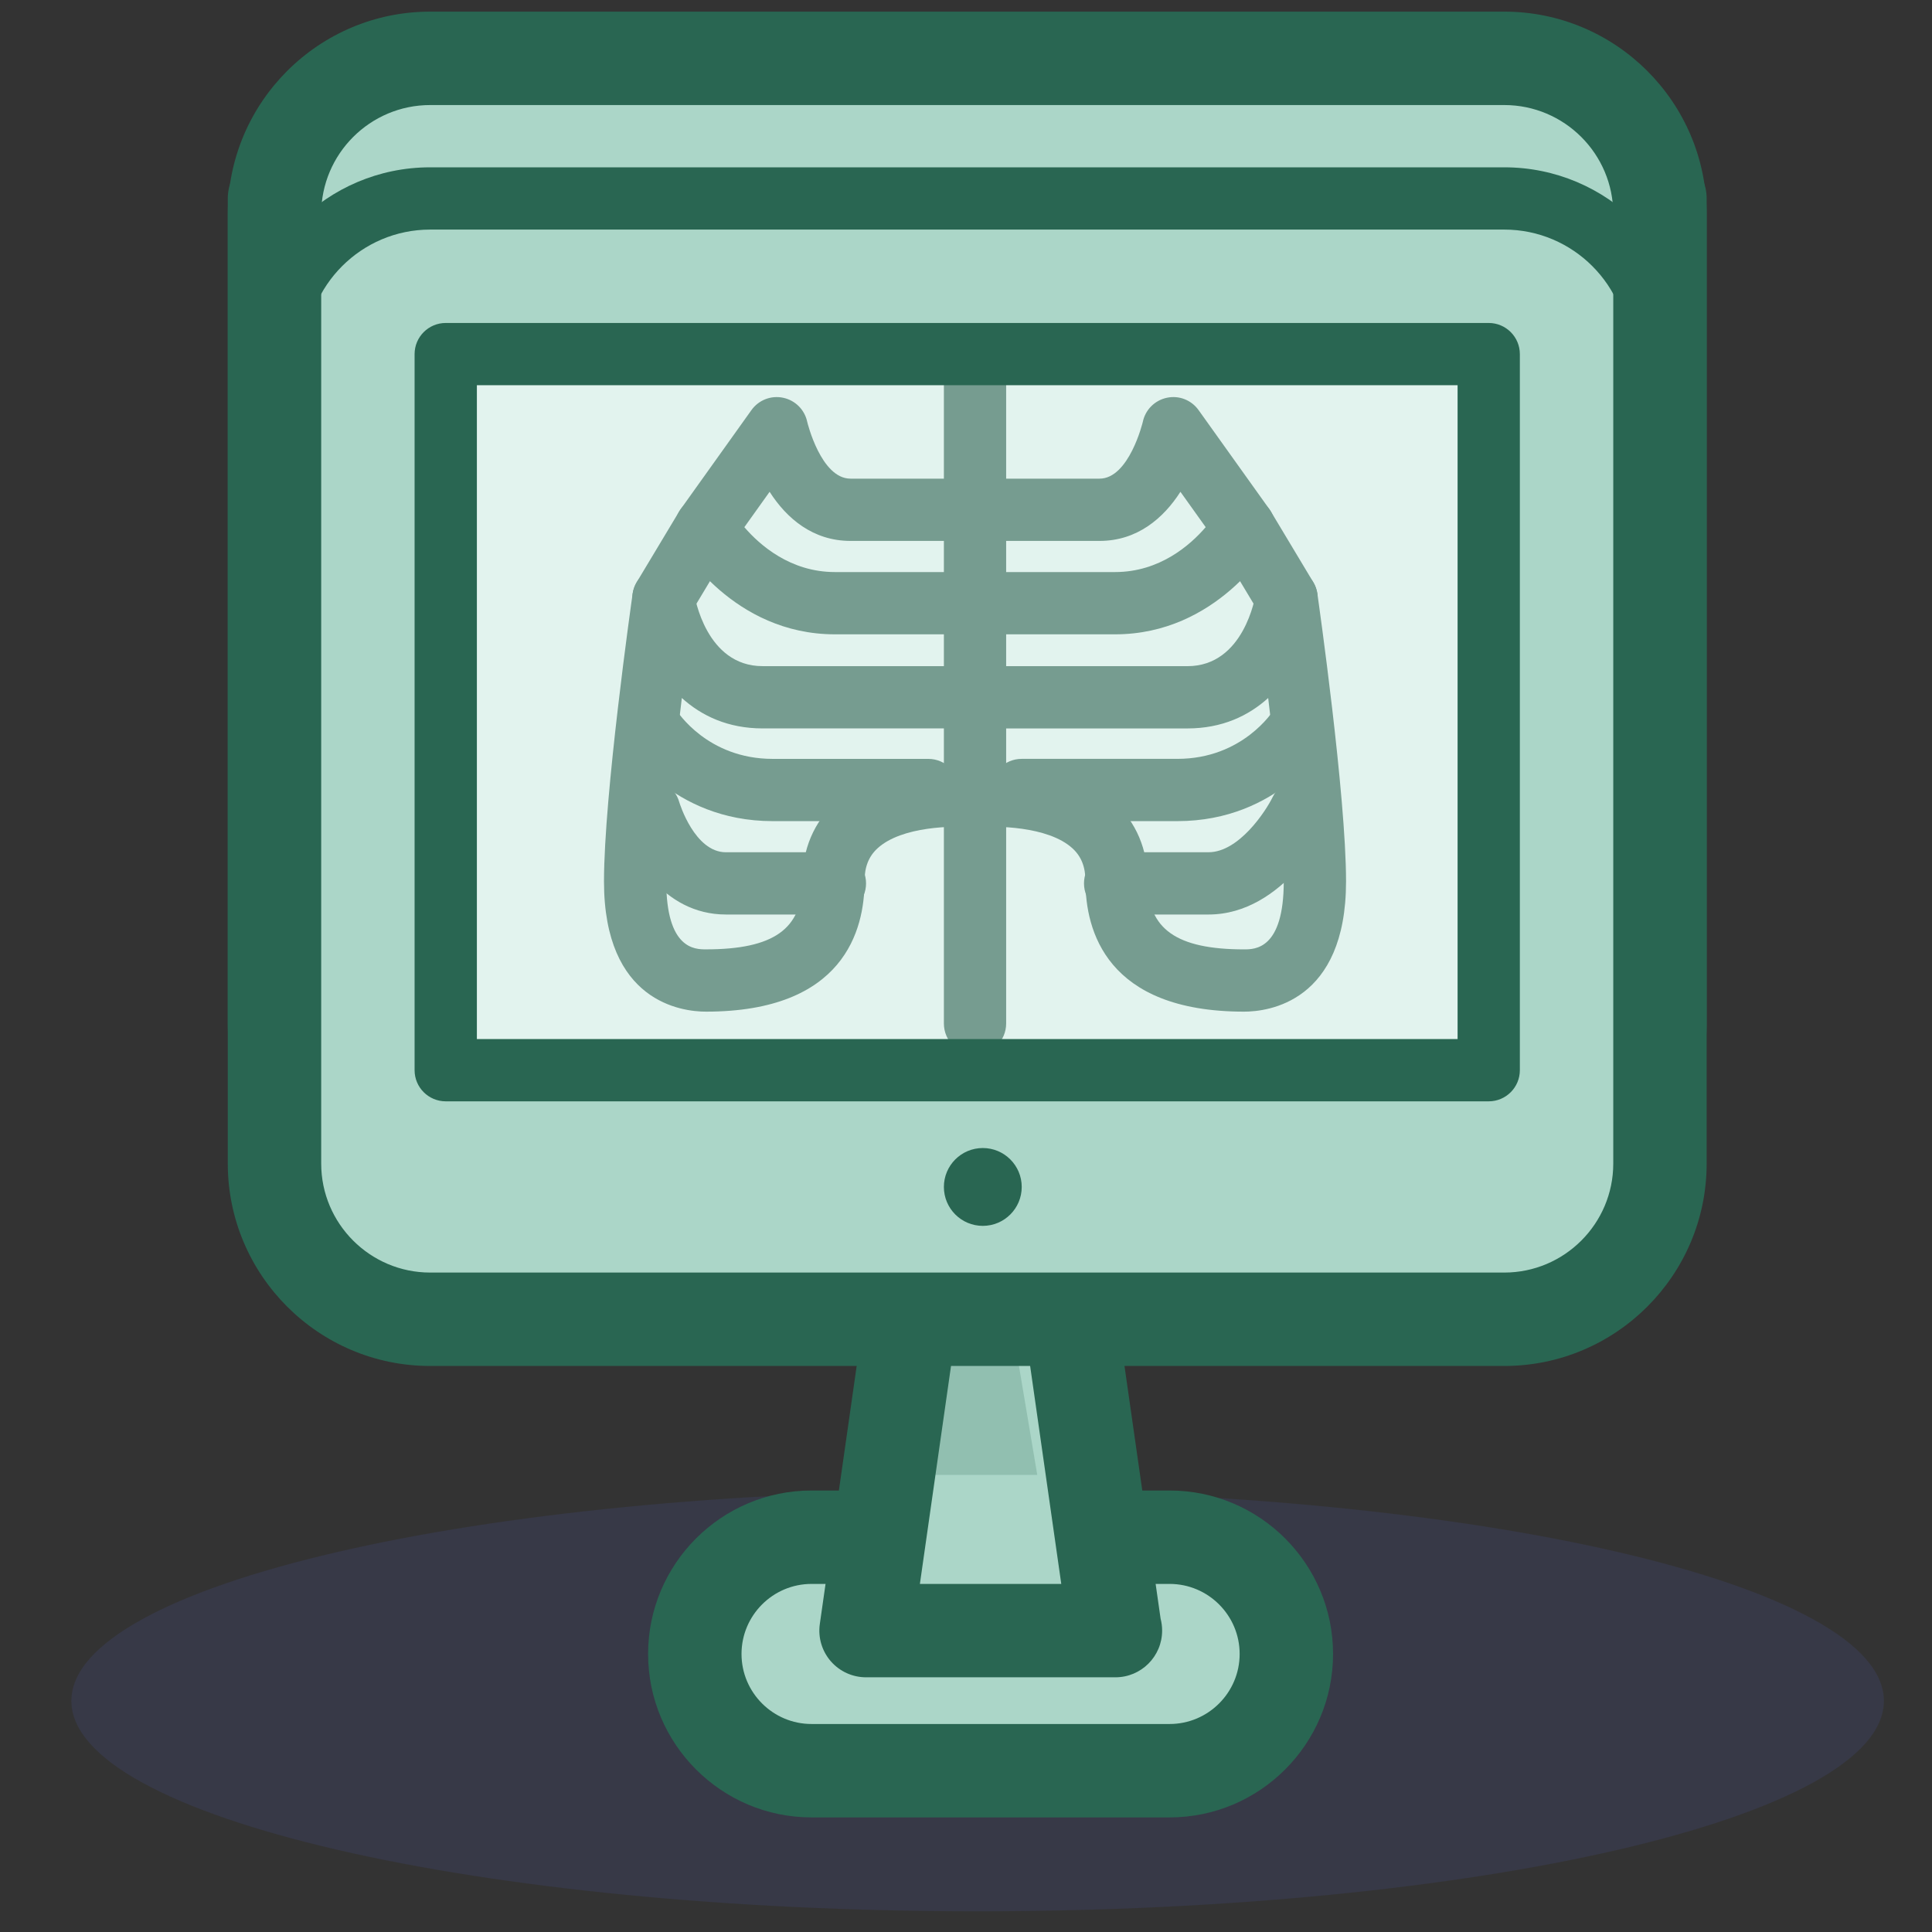
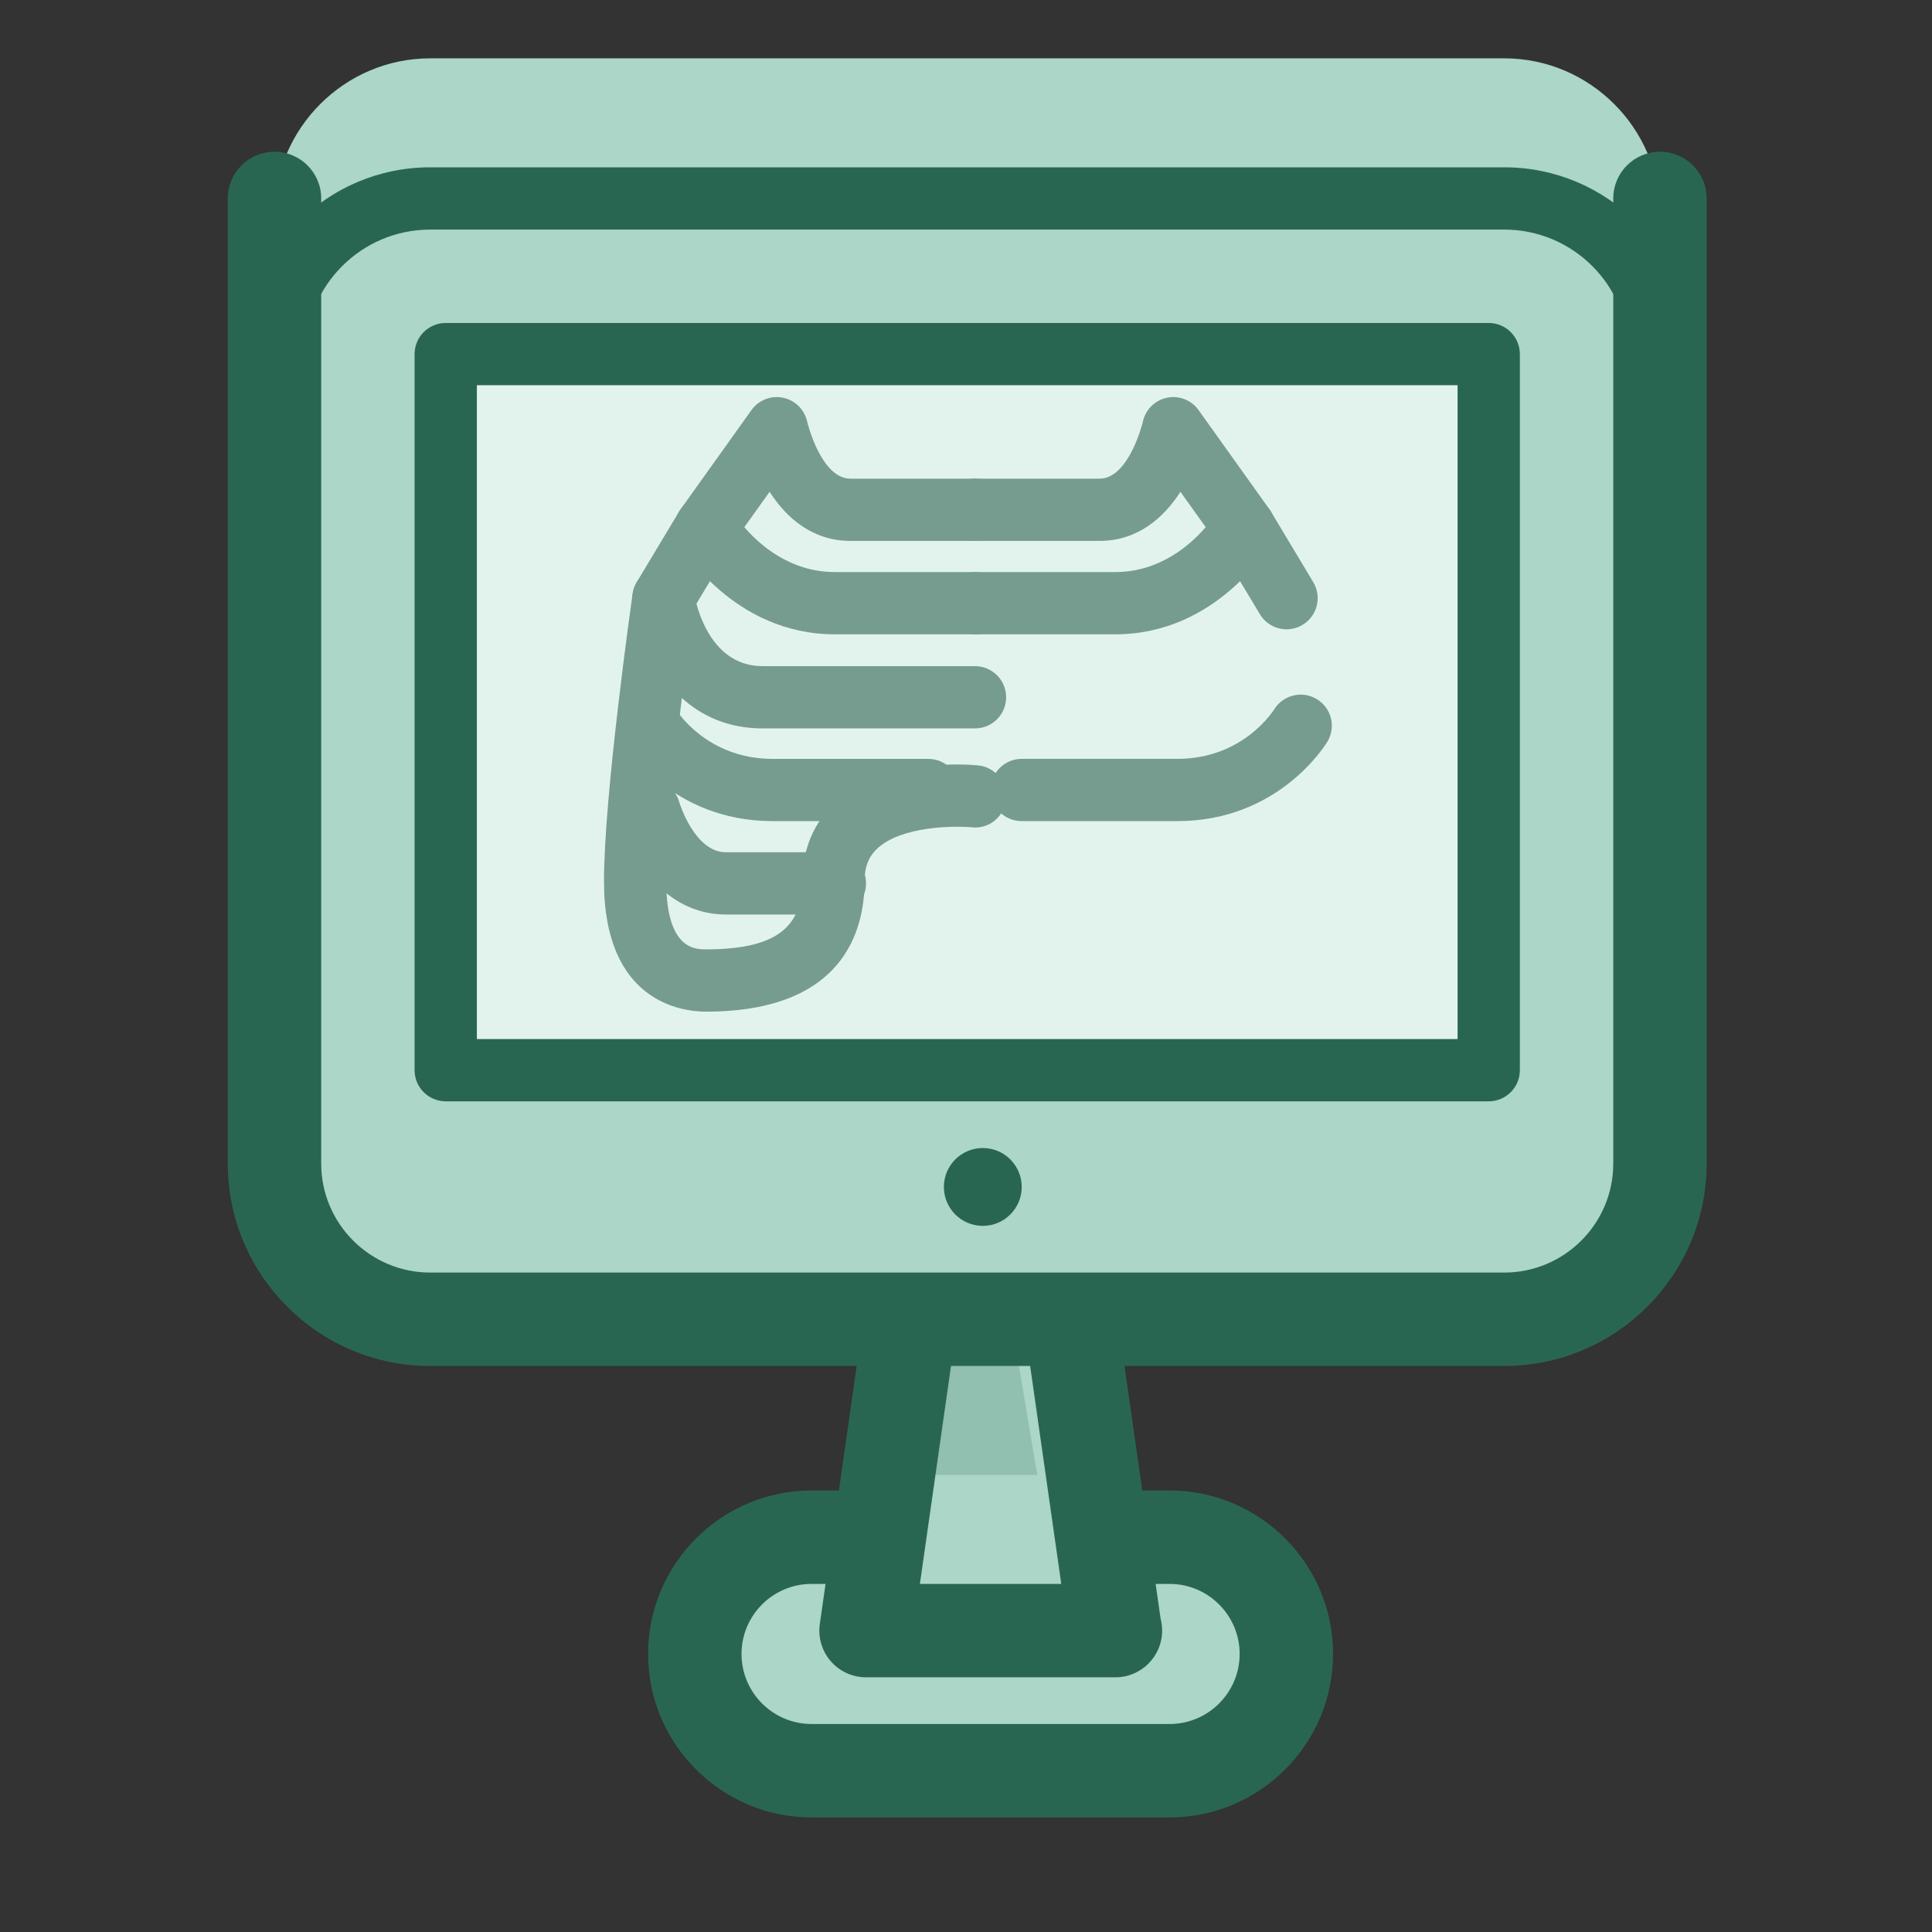
<svg xmlns="http://www.w3.org/2000/svg" width="83" height="83" viewBox="0 0 83 83" fill="none">
  <rect x="0" y="0" width="83" height="83" fill="#333333" stroke="none" />
  <g opacity="0.5">
-     <path d="M42 82.111C63.503 82.111 80.934 78.064 80.934 73.072C80.934 68.08 63.503 64.033 42 64.033C20.498 64.033 3.066 68.08 3.066 73.072C3.066 78.064 20.498 82.111 42 82.111Z" fill="#525ECC" fill-opacity="0.25" />
-   </g>
+     </g>
  <path d="M55.263 71.055C55.263 73.826 53.018 76.071 50.247 76.071H34.865C32.095 76.071 29.85 73.826 29.85 71.055C29.85 68.284 32.095 66.039 34.865 66.039H50.247C53.017 66.039 55.263 68.284 55.263 71.055Z" fill="#ABD6C8" />
  <path d="M50.247 78.077H34.865C30.993 78.077 27.843 74.927 27.843 71.055C27.843 67.183 30.993 64.033 34.865 64.033H50.247C54.119 64.033 57.269 67.183 57.269 71.055C57.269 74.927 54.119 78.077 50.247 78.077ZM34.865 68.046C33.206 68.046 31.856 69.396 31.856 71.055C31.856 72.714 33.206 74.064 34.865 74.064H50.247C51.906 74.064 53.256 72.714 53.256 71.055C53.256 69.396 51.906 68.046 50.247 68.046H34.865Z" fill="#296652" />
  <path d="M71.313 43.97C71.313 47.648 68.304 50.658 64.625 50.658H18.48C14.802 50.658 11.793 47.648 11.793 43.97V9.194C11.793 5.516 14.802 2.506 18.48 2.506H64.625C68.304 2.506 71.313 5.516 71.313 9.194V43.97Z" fill="#ABD6C8" />
-   <path d="M64.625 52.664H18.48C13.687 52.664 9.786 48.764 9.786 43.97V9.194C9.786 4.4 13.687 0.5 18.48 0.5H64.625C69.419 0.5 73.319 4.4 73.319 9.194V43.97C73.319 48.764 69.419 52.664 64.625 52.664ZM18.48 4.513C15.9 4.513 13.799 6.613 13.799 9.194V43.97C13.799 46.551 15.9 48.651 18.48 48.651H64.625C67.206 48.651 69.307 46.551 69.307 43.97V9.194C69.307 6.613 67.206 4.513 64.625 4.513H18.48Z" fill="#296652" />
  <path d="M45.9 56.008L47.906 70.052H37.206L39.212 56.008H45.9Z" fill="#ABD6C8" />
  <path d="M47.919 72.058C47.916 72.058 47.91 72.058 47.906 72.058H37.206C36.624 72.058 36.072 71.806 35.69 71.367C35.309 70.927 35.137 70.344 35.22 69.768L37.226 55.724C37.367 54.735 38.214 54.002 39.212 54.002H45.9C46.898 54.002 47.745 54.736 47.886 55.724L49.86 69.538C49.902 69.701 49.926 69.874 49.926 70.052C49.925 71.16 49.027 72.058 47.919 72.058ZM39.519 68.046H45.593L44.16 58.014H40.952L39.519 68.046Z" fill="#296652" />
  <g opacity="0.2">
    <path d="M43.444 56.711L44.562 63.364H37.916L39.034 56.711H43.444Z" fill="#296652" />
  </g>
  <path d="M71.313 49.989C71.313 53.667 68.304 56.676 64.625 56.676H18.48C14.802 56.676 11.793 53.667 11.793 49.989V15.213C11.793 11.535 14.802 8.525 18.48 8.525H64.625C68.304 8.525 71.313 11.535 71.313 15.213V49.989Z" fill="#ABD6C8" />
  <path d="M64.626 58.014H18.48C14.055 58.014 10.455 54.414 10.455 49.989V15.213C10.455 10.788 14.055 7.188 18.48 7.188H64.626C69.051 7.188 72.651 10.788 72.651 15.213V49.989C72.651 54.414 69.051 58.014 64.626 58.014ZM18.48 9.863C15.531 9.863 13.13 12.263 13.13 15.213V49.989C13.13 52.939 15.531 55.339 18.48 55.339H64.626C67.575 55.339 69.976 52.939 69.976 49.989V15.213C69.976 12.263 67.575 9.863 64.626 9.863H18.48Z" fill="#296652" />
  <path d="M42.222 52.664C43.145 52.664 43.894 51.915 43.894 50.992C43.894 50.069 43.145 49.32 42.222 49.32C41.298 49.32 40.55 50.069 40.55 50.992C40.55 51.915 41.298 52.664 42.222 52.664Z" fill="#296652" />
  <path d="M63.957 15.213H19.149V45.976H63.957V15.213Z" fill="#E2F3EE" />
  <path d="M64.625 58.683H18.48C13.687 58.683 9.786 54.782 9.786 49.989V8.525C9.786 7.417 10.684 6.519 11.793 6.519C12.901 6.519 13.799 7.417 13.799 8.525V49.989C13.799 52.569 15.9 54.67 18.48 54.67H64.625C67.206 54.67 69.307 52.569 69.307 49.989V8.525C69.307 7.417 70.205 6.519 71.313 6.519C72.421 6.519 73.319 7.417 73.319 8.525V49.989C73.319 54.782 69.419 58.683 64.625 58.683Z" fill="#296652" />
-   <path d="M41.887 45.307C41.148 45.307 40.55 44.708 40.55 43.97V15.882C40.55 15.143 41.148 14.544 41.887 14.544C42.626 14.544 43.225 15.143 43.225 15.882V43.97C43.225 44.708 42.626 45.307 41.887 45.307Z" fill="#769C90" />
  <path d="M47.906 27.251H41.887C41.148 27.251 40.55 26.651 40.55 25.913C40.55 25.175 41.148 24.576 41.887 24.576H47.906C49.822 24.576 51.136 23.415 51.797 22.647L50.712 21.128C49.979 22.272 48.85 23.238 47.237 23.238H41.887C41.148 23.238 40.55 22.639 40.55 21.901C40.55 21.162 41.148 20.563 41.887 20.563H47.237C48.505 20.563 49.091 18.147 49.096 18.123C49.204 17.603 49.611 17.197 50.13 17.088C50.654 16.976 51.185 17.188 51.493 17.62L54.535 21.878C54.84 22.306 54.867 22.872 54.604 23.327C54.51 23.487 52.277 27.251 47.906 27.251Z" fill="#769C90" />
  <path d="M50.581 35.276H43.893C43.154 35.276 42.556 34.676 42.556 33.938C42.556 33.2 43.154 32.601 43.893 32.601H50.581C53.386 32.601 54.683 30.564 54.737 30.477C55.125 29.854 55.945 29.654 56.571 30.035C57.199 30.416 57.405 31.226 57.029 31.857C56.945 31.997 54.941 35.276 50.581 35.276Z" fill="#769C90" />
-   <path d="M53.446 43.461C47.518 43.461 46.633 39.955 46.633 37.865C46.633 37.241 46.452 36.787 46.064 36.436C45.012 35.484 42.734 35.474 42.02 35.545C41.289 35.62 40.629 35.083 40.556 34.348C40.483 33.612 41.019 32.957 41.754 32.884C42.158 32.845 45.752 32.546 47.86 34.453C48.807 35.311 49.308 36.49 49.308 37.865C49.308 39.912 50.546 40.786 53.446 40.786C53.912 40.786 55.151 40.786 55.151 37.865C55.151 35.968 54.803 32.65 54.482 29.987C53.633 30.755 52.498 31.294 51.013 31.294H41.887C41.148 31.294 40.55 30.695 40.55 29.956C40.55 29.218 41.148 28.619 41.887 28.619H51.013C53.443 28.619 53.928 25.629 53.949 25.502C54.048 24.848 54.611 24.363 55.271 24.363C55.274 24.363 55.276 24.363 55.279 24.363C55.941 24.367 56.502 24.852 56.596 25.509C56.646 25.86 57.827 34.163 57.827 37.866C57.826 43.058 54.473 43.461 53.446 43.461Z" fill="#769C90" />
-   <path d="M51.919 39.288H47.906C47.167 39.288 46.569 38.689 46.569 37.951C46.569 37.213 47.167 36.613 47.906 36.613H51.919C53.223 36.613 54.377 34.853 54.678 34.236C55.001 33.572 55.799 33.294 56.467 33.621C57.13 33.945 57.406 34.746 57.082 35.41C57.004 35.569 55.15 39.288 51.919 39.288Z" fill="#769C90" />
  <path d="M55.273 27.035C54.818 27.035 54.375 26.803 54.124 26.385L52.299 23.344C51.919 22.71 52.124 21.888 52.758 21.509C53.391 21.129 54.213 21.333 54.593 21.967L56.418 25.009C56.798 25.642 56.593 26.464 55.96 26.844C55.744 26.973 55.507 27.035 55.273 27.035Z" fill="#769C90" />
  <path d="M41.887 27.251H35.868C31.497 27.251 29.264 23.487 29.171 23.327C28.907 22.872 28.934 22.306 29.24 21.878L32.281 17.62C32.59 17.188 33.12 16.977 33.645 17.088C34.164 17.197 34.57 17.603 34.679 18.123C34.683 18.142 35.267 20.563 36.537 20.563H41.887C42.626 20.563 43.225 21.162 43.225 21.901C43.225 22.639 42.626 23.238 41.887 23.238H36.537C34.925 23.238 33.795 22.272 33.063 21.128L31.978 22.648C32.638 23.415 33.952 24.576 35.868 24.576H41.887C42.626 24.576 43.225 25.175 43.225 25.913C43.225 26.651 42.626 27.251 41.887 27.251Z" fill="#769C90" />
  <path d="M39.881 35.276H33.193C28.833 35.276 26.828 31.997 26.746 31.857C26.367 31.223 26.575 30.402 27.21 30.024C27.838 29.648 28.658 29.852 29.038 30.48C29.105 30.587 30.402 32.602 33.193 32.602H39.88C40.618 32.602 41.218 33.201 41.218 33.939C41.218 34.677 40.619 35.276 39.881 35.276Z" fill="#769C90" />
  <path d="M30.328 43.461C29.3 43.461 25.948 43.057 25.948 37.865C25.948 34.162 27.128 25.86 27.178 25.507C27.273 24.848 27.836 24.359 28.502 24.359C29.167 24.359 29.732 24.848 29.825 25.507C29.844 25.628 30.33 28.618 32.761 28.618H41.887C42.626 28.618 43.225 29.217 43.225 29.955C43.225 30.694 42.626 31.293 41.887 31.293H32.761C31.276 31.293 30.141 30.754 29.292 29.986C28.971 32.649 28.623 35.967 28.623 37.864C28.623 40.785 29.862 40.785 30.328 40.785C33.229 40.785 34.467 39.911 34.467 37.864C34.467 36.489 34.967 35.31 35.914 34.452C38.022 32.543 41.617 32.843 42.021 32.882C42.756 32.956 43.292 33.611 43.219 34.346C43.145 35.08 42.503 35.62 41.757 35.544C40.984 35.472 38.751 35.488 37.706 36.438C37.321 36.788 37.141 37.241 37.141 37.863C37.141 39.955 36.256 43.461 30.328 43.461Z" fill="#769C90" />
  <path d="M35.868 39.288H31.187C28.461 39.288 27.024 36.704 26.605 35.178C26.409 34.466 26.828 33.73 27.541 33.534C28.252 33.338 28.985 33.755 29.183 34.464C29.196 34.507 29.841 36.614 31.187 36.614H35.868C36.607 36.614 37.206 37.213 37.206 37.952C37.206 38.69 36.607 39.288 35.868 39.288Z" fill="#769C90" />
  <path d="M28.501 27.035C28.266 27.035 28.03 26.973 27.814 26.844C27.181 26.464 26.976 25.642 27.355 25.009L29.181 21.967C29.561 21.334 30.383 21.128 31.016 21.509C31.65 21.889 31.855 22.71 31.475 23.344L29.65 26.385C29.399 26.803 28.956 27.035 28.501 27.035Z" fill="#769C90" />
  <path d="M63.956 47.314H19.149C18.41 47.314 17.811 46.714 17.811 45.976V15.213C17.811 14.475 18.41 13.875 19.149 13.875H63.956C64.695 13.875 65.294 14.475 65.294 15.213V45.976C65.294 46.714 64.695 47.314 63.956 47.314ZM20.487 44.639H62.619V16.55H20.487V44.639Z" fill="#296652" />
</svg>